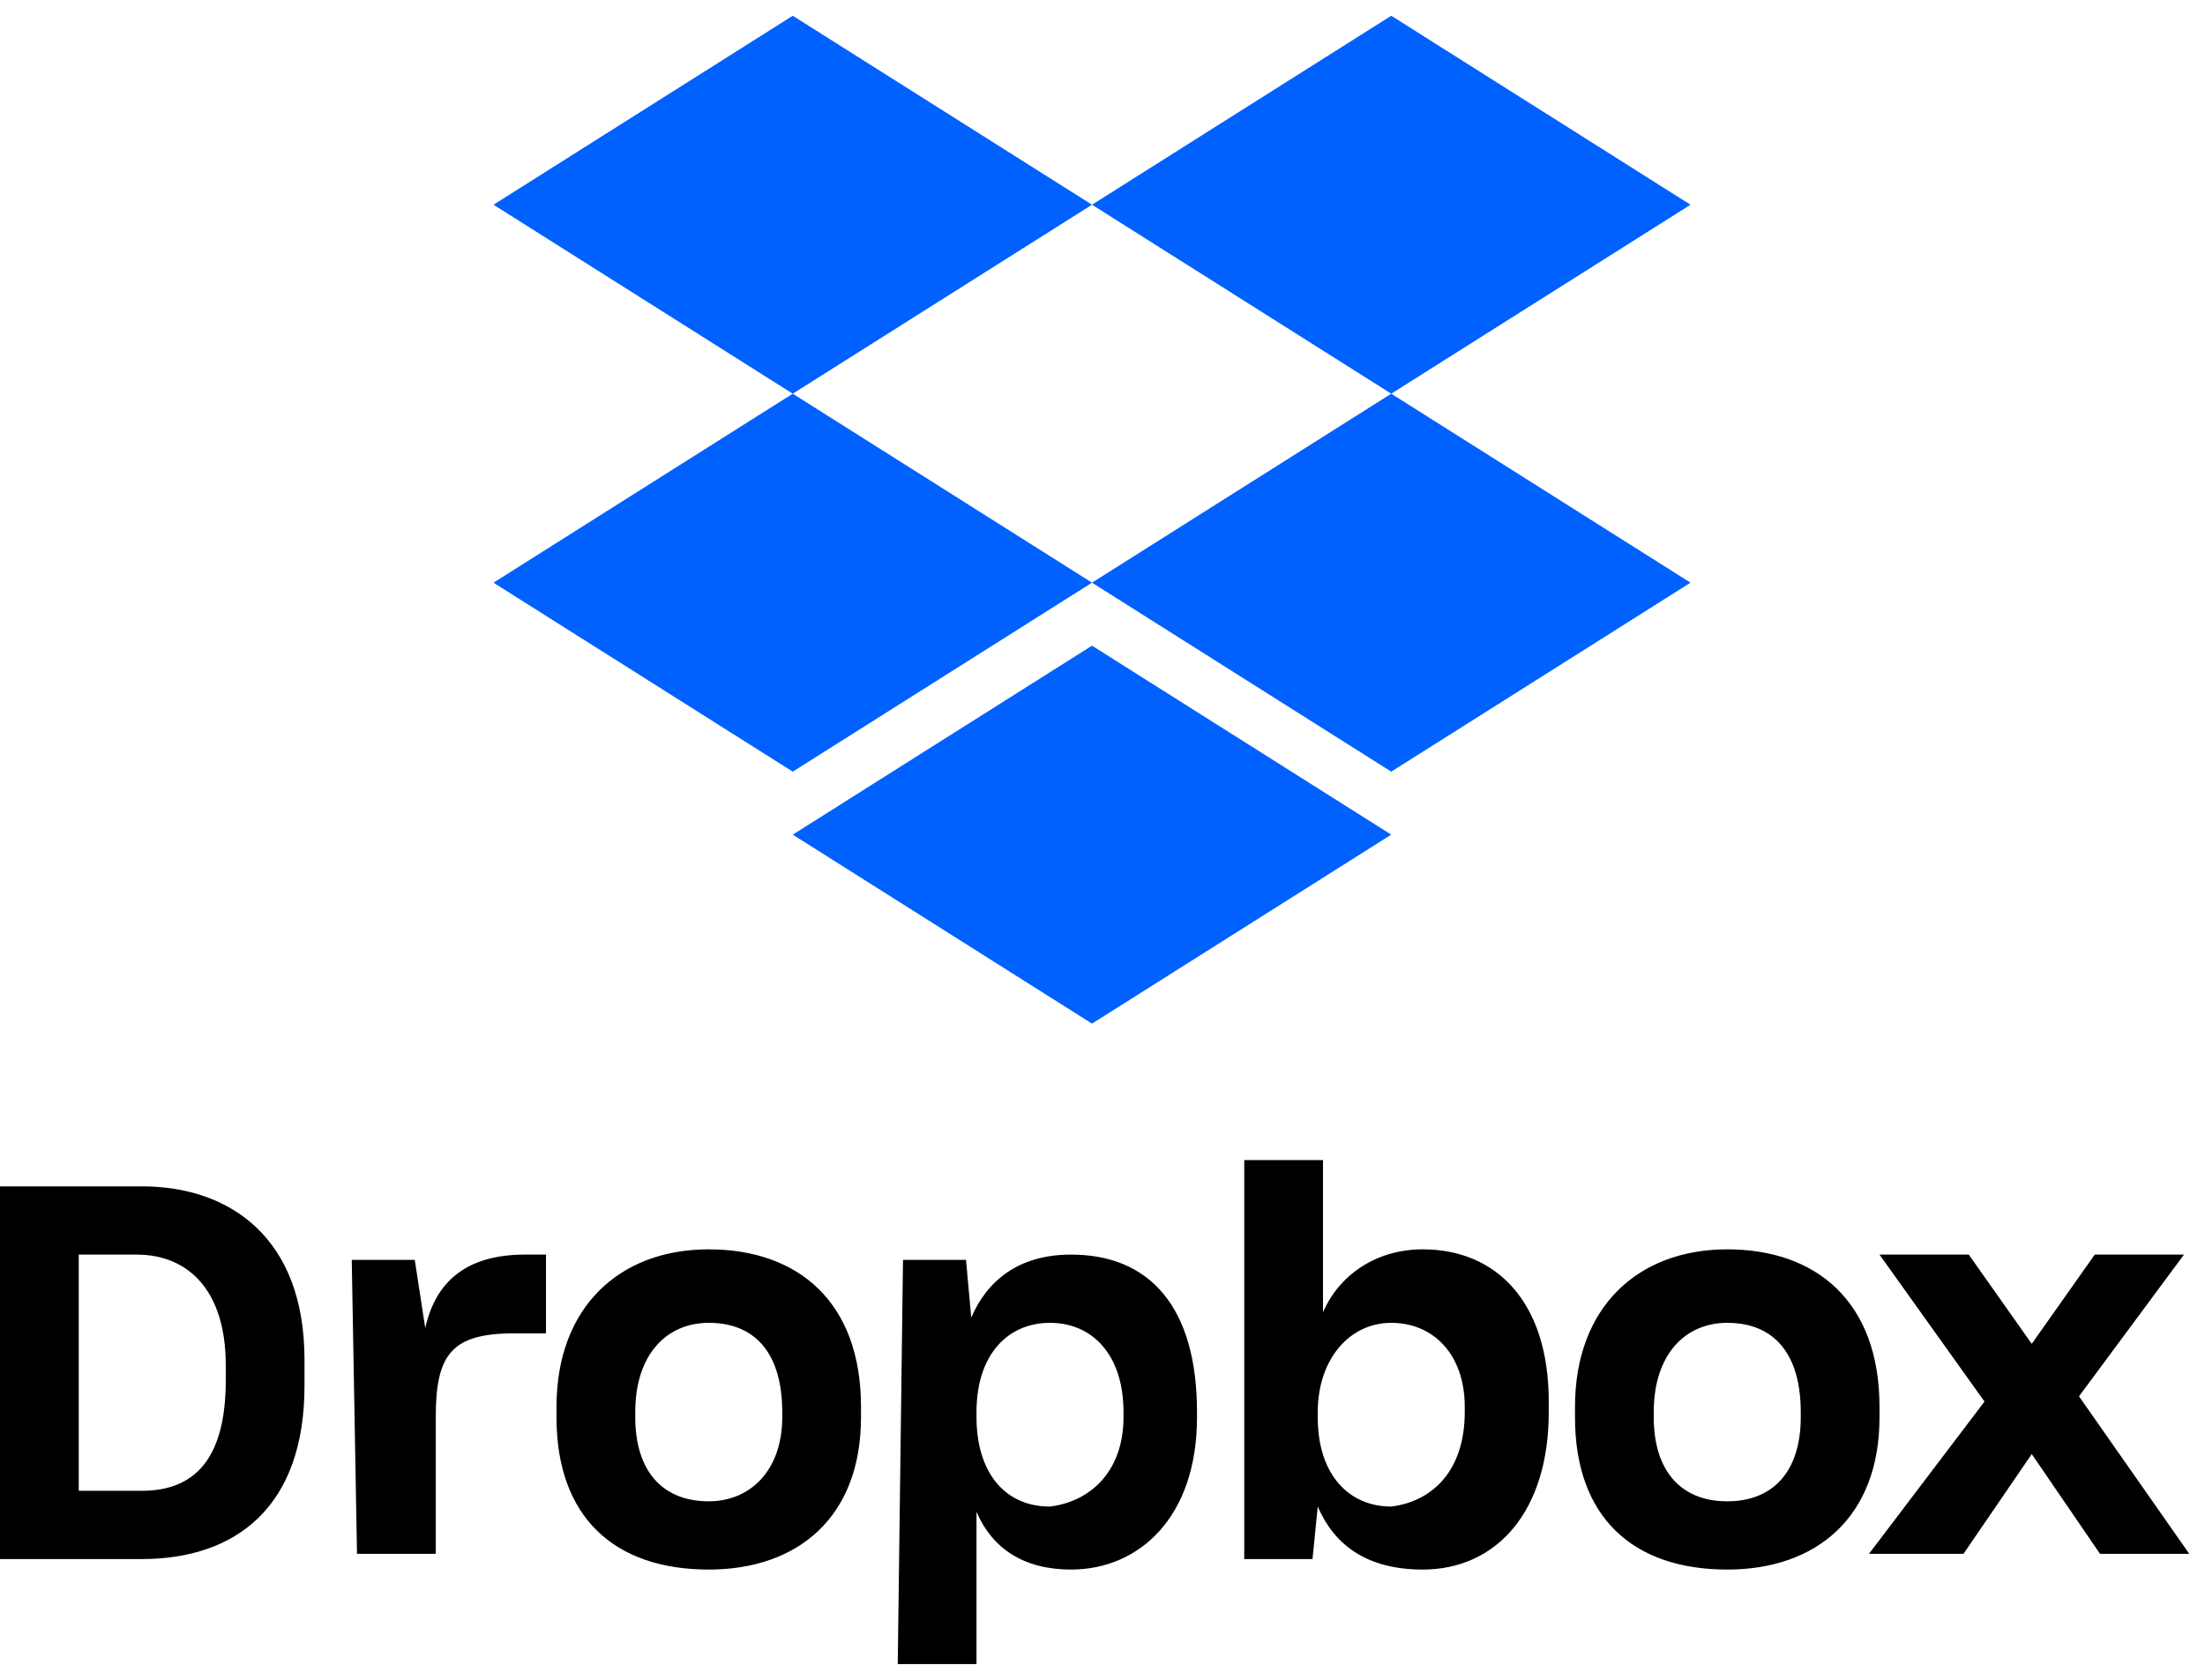
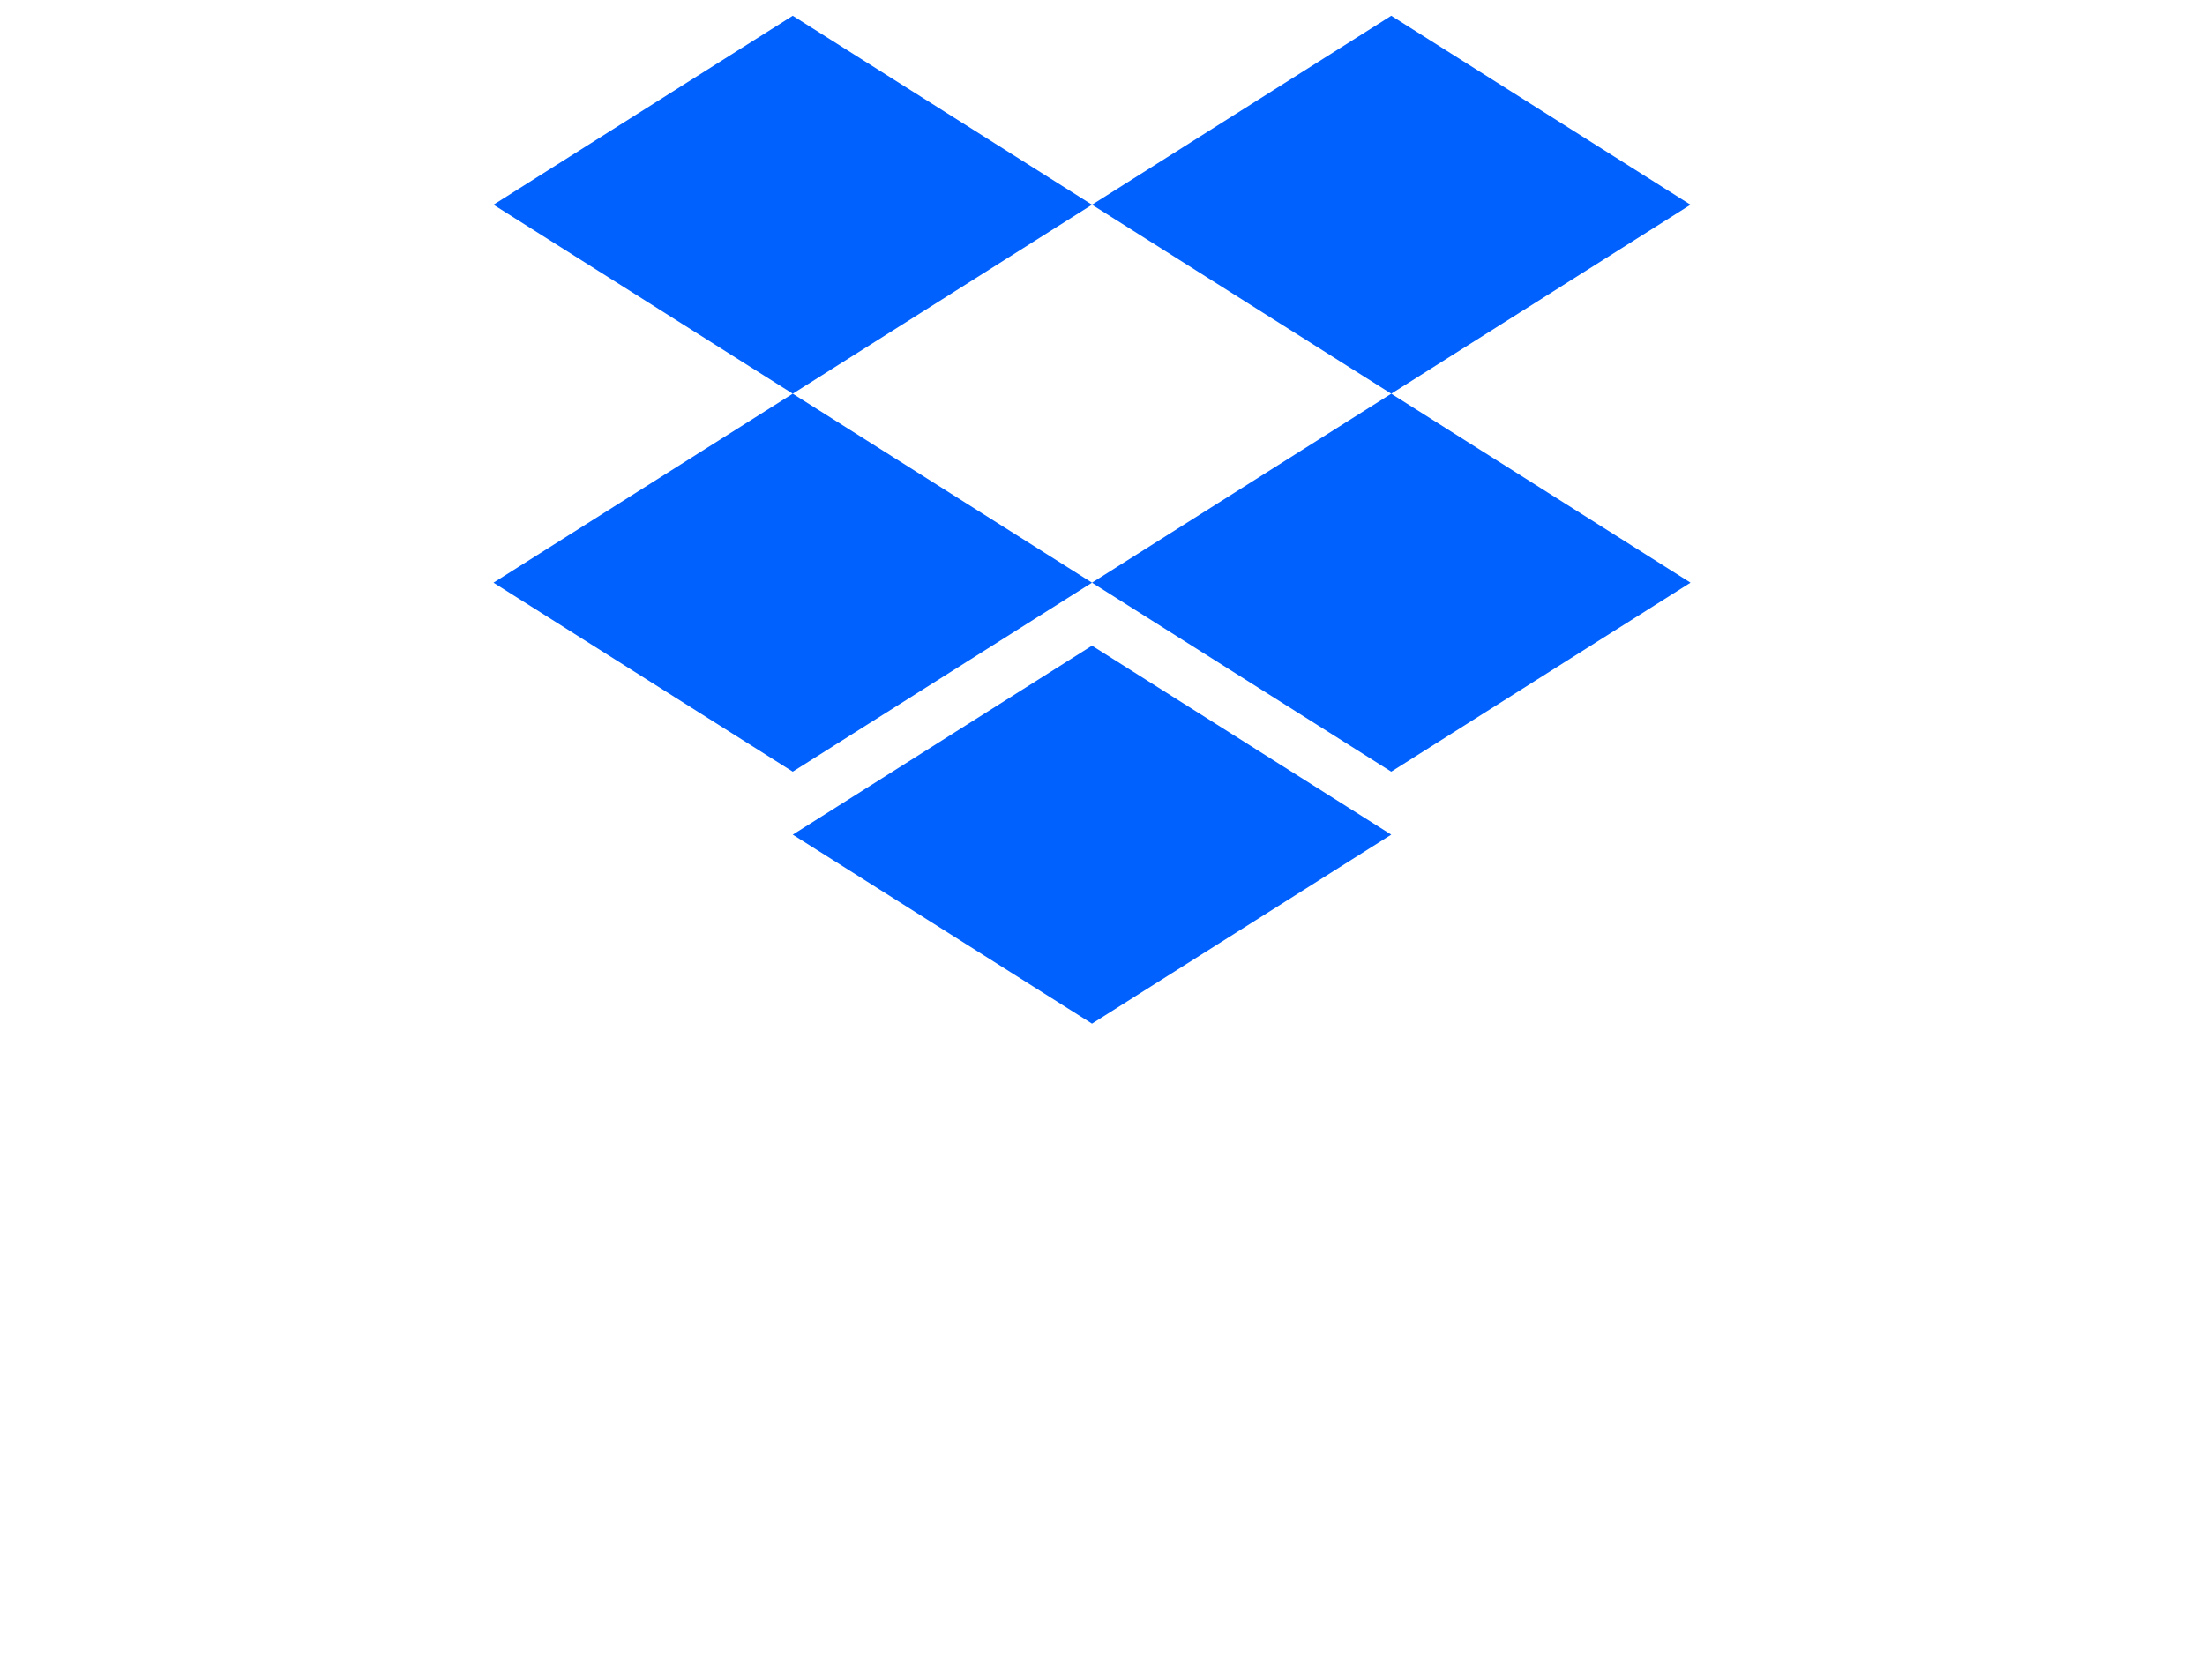
<svg xmlns="http://www.w3.org/2000/svg" width="42" height="32" viewBox="0 0 42 32" fill="none">
  <path d="M20.8 3.9L15.1 7.5L20.8 11.1L15.1 14.7L9.4 11.1L15.1 7.5L9.4 3.9L15.1 0.3L20.8 3.9ZM15.1 15.9L20.8 12.3L26.5 15.9L20.8 19.5L15.1 15.9ZM20.8 11.1L26.5 7.5L20.8 3.9L26.5 0.3L32.2 3.9L26.5 7.5L32.2 11.1L26.5 14.7L20.8 11.1Z" fill="#0061FF" />
-   <path d="M0 22.6H2.7C4.4 22.6 5.8 23.6 5.8 25.9V26.4C5.8 28.7 4.5 29.7 2.7 29.7H0V22.6ZM1.5 23.9V28.4H2.7C3.7 28.4 4.3 27.8 4.3 26.3V26C4.3 24.6 3.6 23.9 2.6 23.9H1.5ZM6.7 24H7.9L8.1 25.3C8.3 24.4 8.9 23.9 10 23.9H10.4V25.4H9.8C8.6 25.4 8.3 25.8 8.3 27V29.6H6.8L6.7 24ZM10.6 27V26.8C10.6 24.9 11.8 23.8 13.5 23.8C15.2 23.8 16.4 24.8 16.4 26.8V27C16.4 28.9 15.2 29.9 13.5 29.9C11.7 29.9 10.6 28.9 10.6 27ZM14.9 27V26.9C14.9 25.8 14.4 25.2 13.5 25.2C12.7 25.2 12.1 25.8 12.1 26.9V27C12.1 28 12.6 28.6 13.5 28.6C14.3 28.6 14.9 28 14.9 27ZM17.2 24H18.4L18.5 25.1C18.8 24.4 19.4 23.9 20.4 23.9C21.9 23.9 22.8 24.9 22.8 26.9V27C22.8 28.9 21.7 29.9 20.4 29.9C19.5 29.9 18.9 29.5 18.6 28.8V31.7H17.1L17.2 24ZM21.4 27V26.9C21.4 25.8 20.8 25.2 20 25.2C19.2 25.2 18.6 25.8 18.6 26.9V27C18.6 28 19.1 28.7 20 28.7C20.8 28.6 21.4 28 21.4 27ZM25.1 28.7L25 29.7H23.7V22.1H25.2V25C25.5 24.3 26.2 23.8 27.1 23.8C28.5 23.8 29.5 24.8 29.5 26.7V26.9C29.5 28.8 28.5 29.9 27.1 29.9C26 29.9 25.4 29.4 25.1 28.7ZM27.9 26.9V26.8C27.9 25.8 27.3 25.2 26.5 25.2C25.7 25.2 25.1 25.9 25.1 26.9V27C25.1 28.1 25.7 28.7 26.5 28.7C27.3 28.6 27.9 28 27.9 26.9ZM30 27V26.8C30 24.9 31.2 23.8 32.9 23.8C34.6 23.8 35.8 24.8 35.8 26.8V27C35.8 28.9 34.6 29.9 32.9 29.9C31.1 29.9 30 28.9 30 27ZM34.3 27V26.9C34.3 25.8 33.8 25.2 32.9 25.2C32.1 25.2 31.5 25.8 31.5 26.9V27C31.5 28 32 28.6 32.9 28.6C33.8 28.6 34.3 28 34.3 27ZM37.8 26.7L35.8 23.9H37.5L38.7 25.6L39.9 23.9H41.6L39.6 26.6L41.7 29.6H40L38.7 27.7L37.4 29.6H35.6L37.8 26.7Z" fill="black" />
</svg>